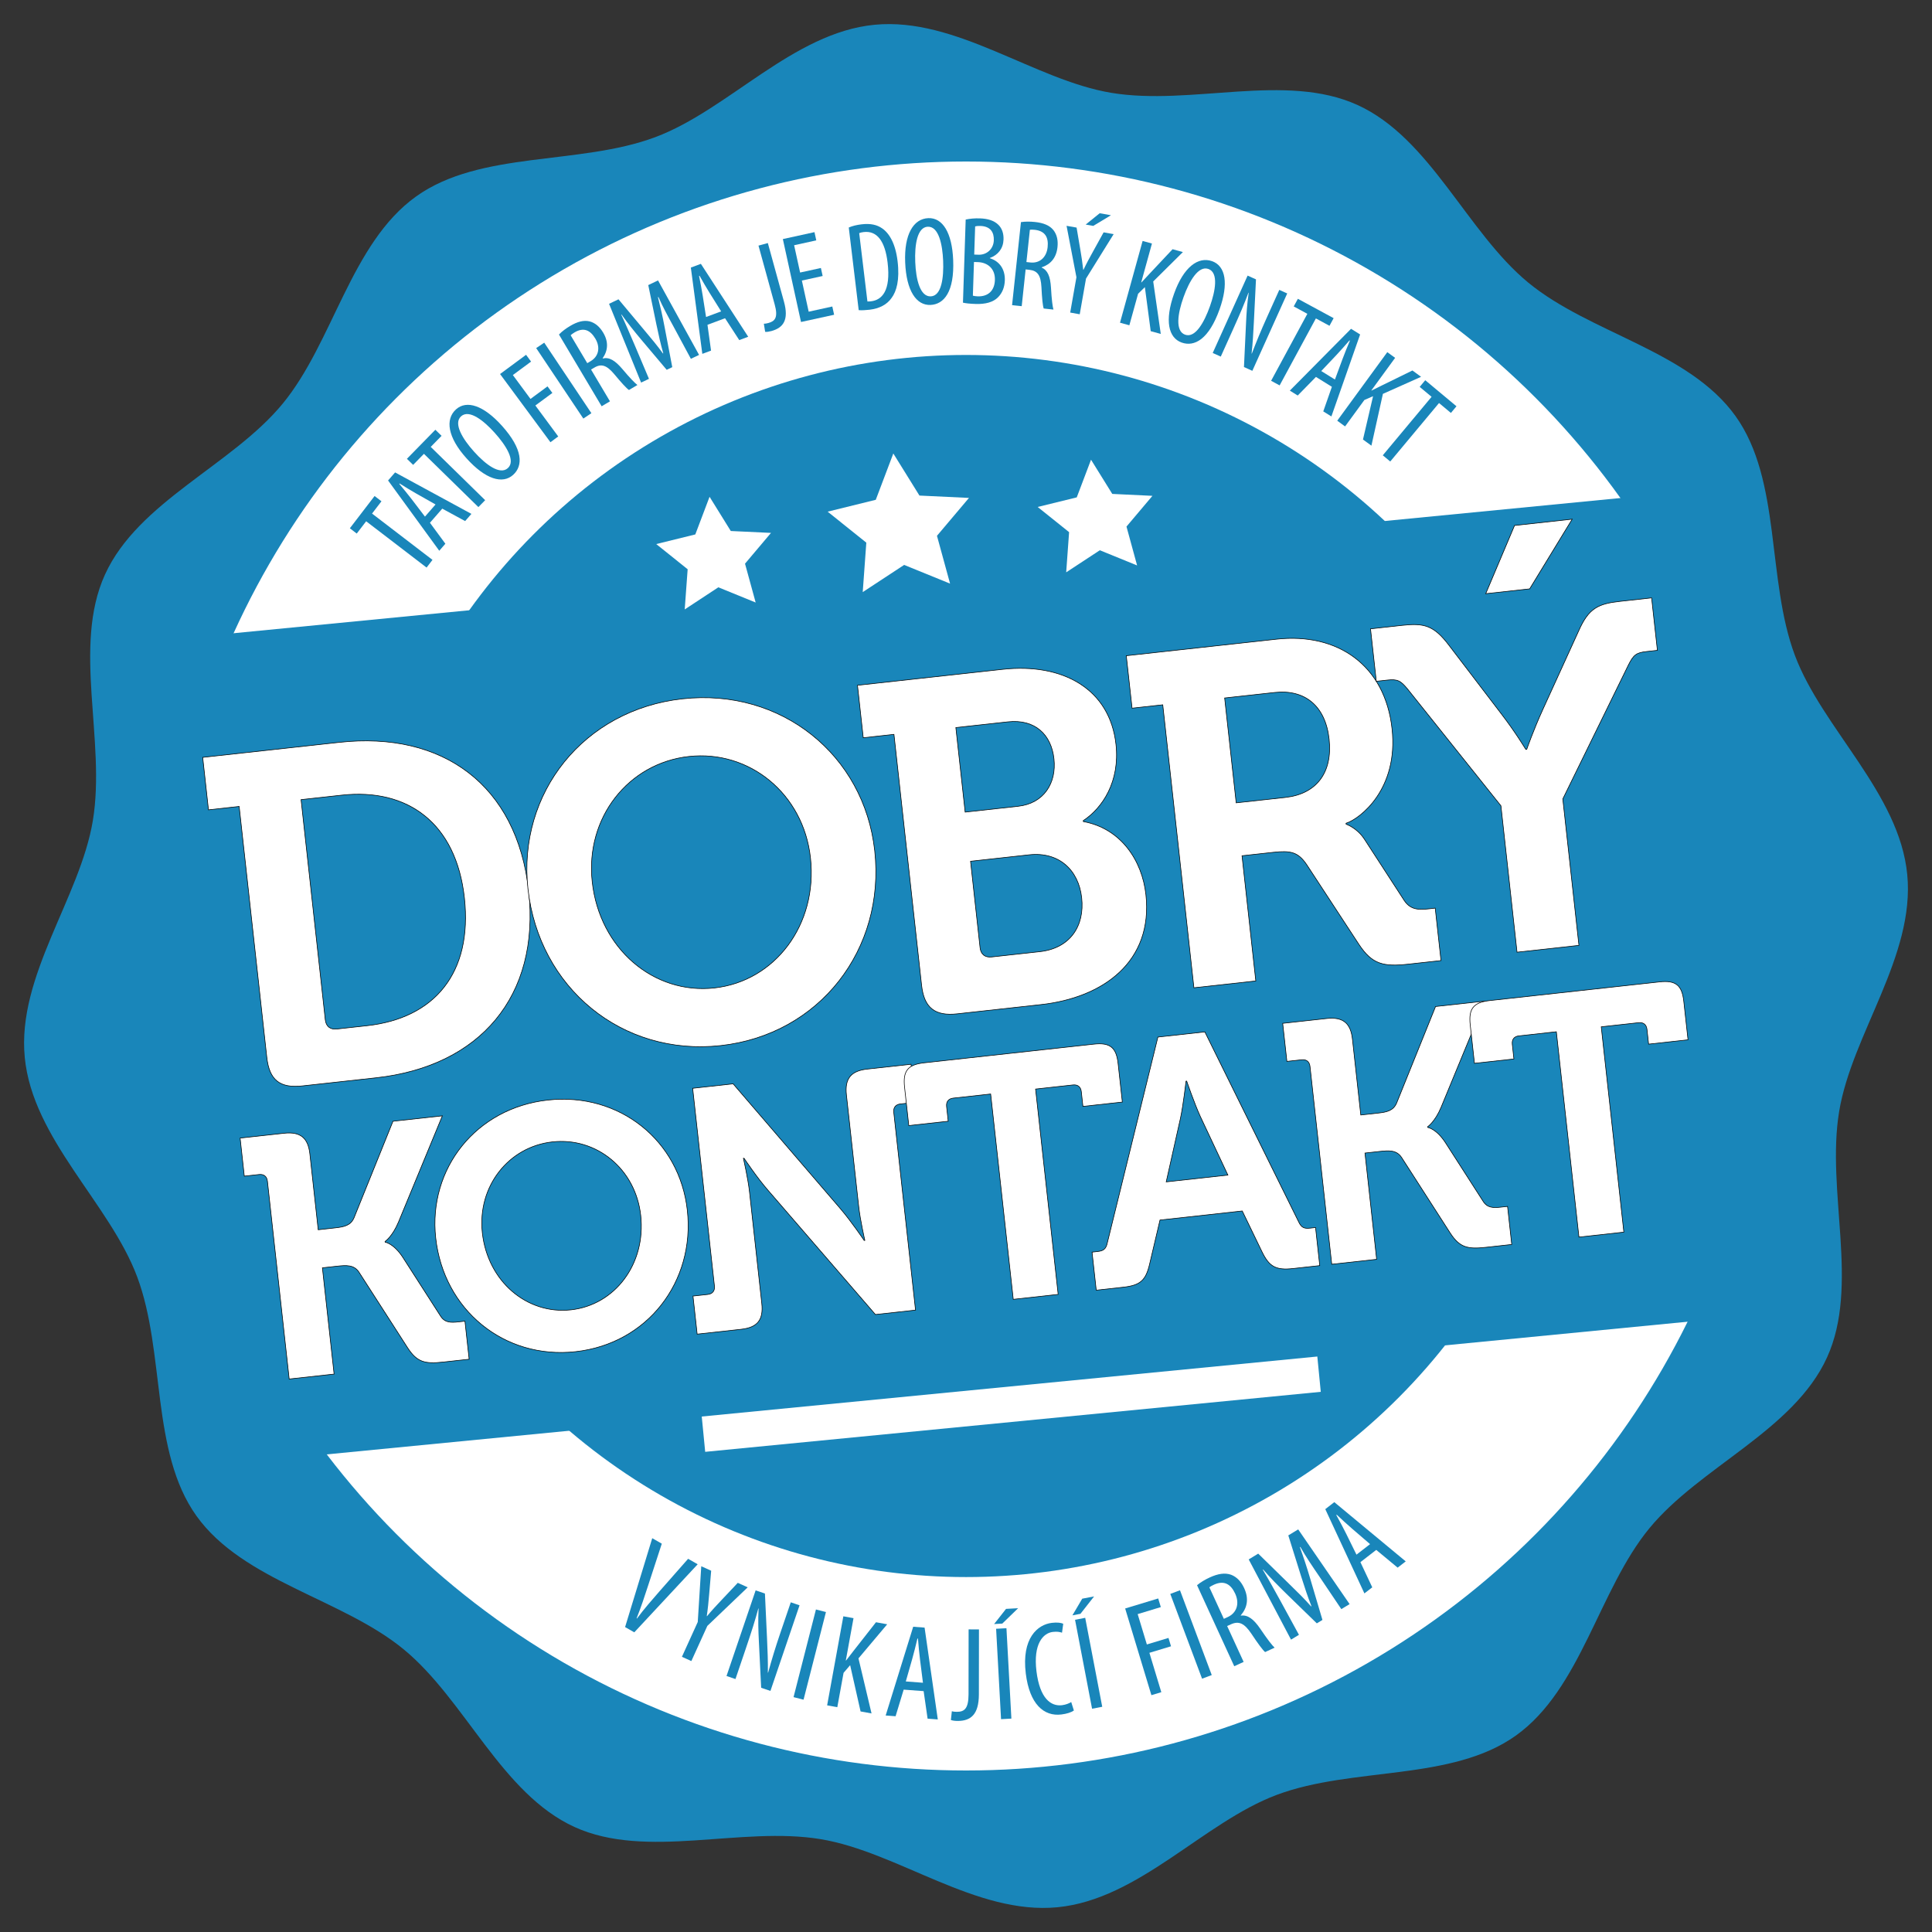
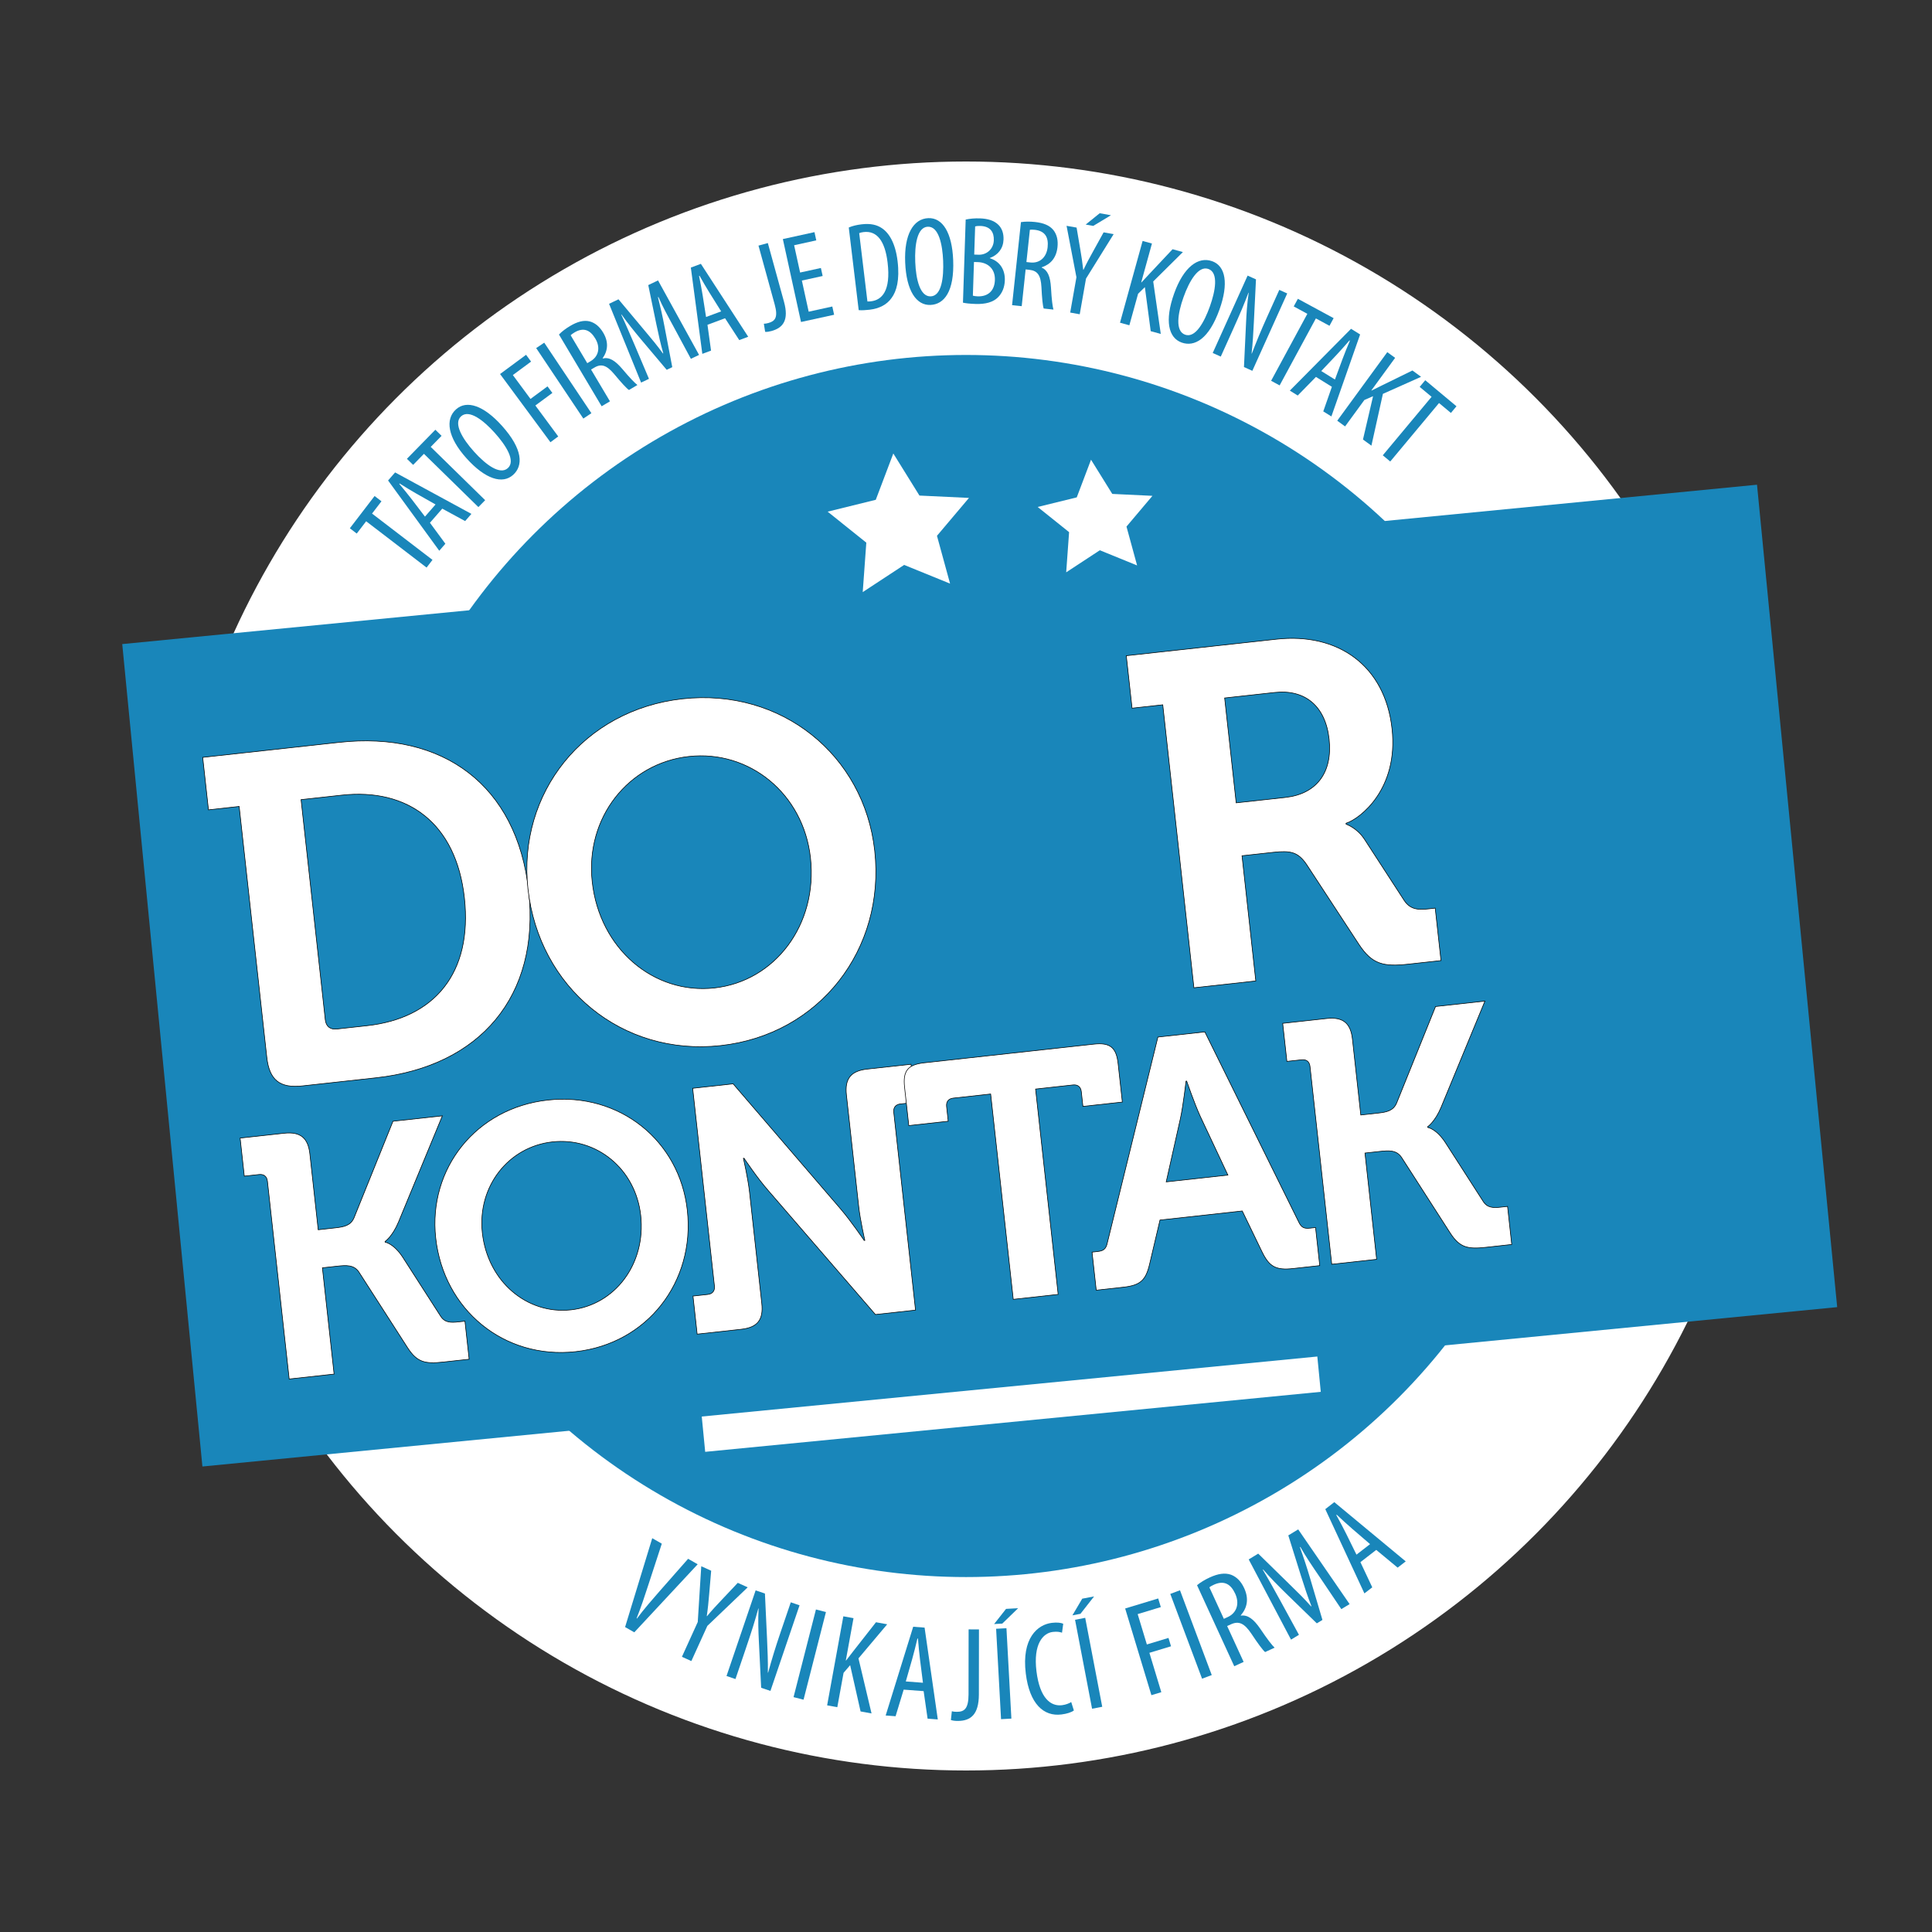
<svg xmlns="http://www.w3.org/2000/svg" version="1.1" baseProfile="tiny" id="Layer_1" x="0px" y="0px" width="141.73px" height="141.73px" viewBox="0 0 141.73 141.73" xml:space="preserve">
  <rect x="0" y="0" width="141.73" height="141.73" fill="#333333" stroke="none" />
  <g>
-     <path fill="#1986BA" d="M139.914,64.155c0.581,5.983-4.056,11.71-4.994,17.373c-0.971,5.858,1.515,12.775-0.892,18.056   c-2.441,5.355-9.316,8.015-13.032,12.53c-3.715,4.516-5,11.774-9.786,15.201c-4.718,3.379-11.983,2.271-17.544,4.353   c-5.375,2.012-10.103,7.664-16.086,8.246c-5.984,0.581-11.712-4.056-17.375-4.994c-5.858-0.972-12.775,1.515-18.056-0.892   c-5.356-2.441-8.016-9.317-12.532-13.032c-4.516-3.716-11.775-5.001-15.203-9.787c-3.378-4.718-2.271-11.983-4.352-17.545   C8.051,88.287,2.398,83.56,1.817,77.576c-0.582-5.984,4.055-11.712,4.994-17.374c0.971-5.859-1.515-12.775,0.892-18.056   c2.441-5.356,9.317-8.016,13.033-12.531c3.716-4.516,5.002-11.775,9.788-15.202c4.718-3.378,11.984-2.27,17.546-4.351   c5.375-2.011,10.103-7.664,16.086-8.245s11.711,4.055,17.373,4.994c5.858,0.971,12.775-1.515,18.056,0.891   c5.356,2.441,8.016,9.317,12.531,13.033c4.516,3.716,11.774,5.001,15.201,9.788c3.378,4.718,2.271,11.983,4.352,17.545   C133.68,53.443,139.333,58.171,139.914,64.155z" />
    <circle fill="#FFFFFF" stroke="#FFFFFF" stroke-width="0.109" stroke-miterlimit="10" cx="70.868" cy="70.865" r="58.962" />
    <circle fill="#1986BA" cx="70.868" cy="70.866" r="44.826" />
    <rect x="11.61" y="41.294" transform="matrix(0.995 -0.097 0.097 0.995 -6.59 7.288)" fill="#1986BA" width="120.528" height="60.635" />
    <g>
      <g>
        <path fill="#FFFFFF" stroke="#000000" stroke-width="0.044" stroke-miterlimit="10" d="M17.545,59.16l-2.252,0.248l-0.423-3.848     l10.016-1.102c7.59-0.835,13.042,3.125,13.896,10.889c0.854,7.763-3.599,12.882-11.188,13.718l-5.406,0.595     c-1.663,0.184-2.433-0.433-2.616-2.097L17.545,59.16z M24.709,75.488l2.218-0.244c4.921-0.541,7.751-3.835,7.141-9.379     c-0.603-5.477-4.15-8.067-9.002-7.533l-2.98,0.328l1.777,16.149C23.916,75.295,24.224,75.542,24.709,75.488z" />
        <path fill="#FFFFFF" stroke="#000000" stroke-width="0.044" stroke-miterlimit="10" d="M50.069,51.265     c7.244-0.797,13.326,4.111,14.1,11.146c0.797,7.244-4.057,13.495-11.3,14.292c-7.243,0.798-13.34-4.248-14.138-11.492     C37.957,58.176,42.826,52.062,50.069,51.265z M52.404,72.476c4.436-0.488,7.594-4.624,7.052-9.546     c-0.519-4.713-4.485-7.924-8.921-7.436s-7.609,4.485-7.09,9.198C43.986,69.614,47.968,72.964,52.404,72.476z" />
-         <path fill="#FFFFFF" stroke="#000000" stroke-width="0.044" stroke-miterlimit="10" d="M65.58,53.873l-2.253,0.248l-0.423-3.848     l10.641-1.171c4.436-0.488,7.875,1.448,8.321,5.502c0.302,2.738-0.993,4.67-2.4,5.597l0.008,0.069     c2.757,0.503,4.313,2.858,4.588,5.353c0.542,4.922-3.13,7.571-7.705,8.074l-6.135,0.676c-1.629,0.179-2.433-0.434-2.616-2.098     L65.58,53.873z M74.685,59.149c1.906-0.21,2.827-1.714,2.633-3.481s-1.375-2.935-3.385-2.714l-3.813,0.419l0.683,6.203     L74.685,59.149z M72.744,70.202l3.534-0.389c2.219-0.244,3.302-1.872,3.073-3.951c-0.226-2.045-1.672-3.394-3.855-3.154     l-4.297,0.473l0.698,6.342C71.951,70.008,72.259,70.255,72.744,70.202z" />
        <path fill="#FFFFFF" stroke="#000000" stroke-width="0.044" stroke-miterlimit="10" d="M85.299,51.703l-2.252,0.248     l-0.424-3.848l11.021-1.213c4.505-0.496,7.964,1.93,8.475,6.574c0.488,4.436-2.359,6.609-3.376,6.93l0.008,0.069     c0,0,0.801,0.263,1.351,1.114l2.913,4.486c0.462,0.686,1.059,0.69,1.821,0.606l0.45-0.05l0.424,3.847l-2.392,0.263     c-1.837,0.202-2.664,0.013-3.634-1.458l-3.836-5.857c-0.627-0.914-1.166-1.029-2.448-0.888l-2.287,0.251l1.011,9.184l-4.54,0.5     L85.299,51.703z M94.291,58.5c2.287-0.252,3.482-1.821,3.211-4.282c-0.267-2.426-1.771-3.663-3.988-3.419l-3.675,0.404     l0.847,7.693L94.291,58.5z" />
-         <path fill="#FFFFFF" stroke="#000000" stroke-width="0.044" stroke-miterlimit="10" d="M110.106,59.109l-6.833-8.543     c-0.526-0.643-0.75-0.759-1.512-0.675l-0.797,0.088l-0.424-3.848l2.322-0.256c1.594-0.175,2.313-0.008,3.421,1.447l3.853,5.048     c1.023,1.326,1.796,2.608,1.796,2.608l0.069-0.007c0,0,0.479-1.385,1.186-2.937l2.628-5.762c0.729-1.658,1.431-1.981,3.024-2.156     l2.322-0.256l0.424,3.848l-0.798,0.088c-0.762,0.084-0.955,0.246-1.329,0.987l-4.812,9.826l1.183,10.743l-4.541,0.5     L110.106,59.109z M111.106,38.55l4.229-0.465l-3.12,5.113l-3.224,0.355L111.106,38.55z" />
        <path fill="#FFFFFF" stroke="#000000" stroke-width="0.044" stroke-miterlimit="10" d="M19.618,86.653     c-0.039-0.353-0.262-0.53-0.614-0.492l-1.082,0.119l-0.307-2.791l3.219-0.354c1.207-0.133,1.768,0.341,1.898,1.521l0.611,5.558     l1.257-0.139c0.654-0.072,1.126-0.175,1.37-0.735l2.859-7.085l3.622-0.398l-3.216,7.785c-0.442,1.066-0.988,1.432-0.988,1.432     l0.006,0.051c0,0,0.621,0.085,1.292,1.106l2.764,4.301c0.31,0.501,0.743,0.504,1.321,0.44l0.478-0.053l0.308,2.792l-1.886,0.207     c-1.333,0.147-1.931,0.035-2.636-1.059l-3.562-5.538c-0.365-0.545-0.921-0.51-1.625-0.432l-1.056,0.116l0.858,7.796l-3.294,0.362     L19.618,86.653z" />
        <path fill="#FFFFFF" stroke="#000000" stroke-width="0.044" stroke-miterlimit="10" d="M40.192,80.699     c5.255-0.578,9.669,2.982,10.23,8.088c0.579,5.255-2.943,9.792-8.199,10.37c-5.256,0.578-9.681-3.084-10.259-8.339     C31.403,85.713,34.936,81.277,40.192,80.699z M41.886,96.089c3.219-0.354,5.51-3.356,5.117-6.926     c-0.376-3.421-3.254-5.751-6.473-5.396c-3.219,0.354-5.522,3.255-5.146,6.676C35.777,94.012,38.667,96.443,41.886,96.089z" />
        <path fill="#FFFFFF" stroke="#000000" stroke-width="0.044" stroke-miterlimit="10" d="M50.837,95.078l1.081-0.119     c0.353-0.039,0.531-0.262,0.493-0.614l-1.597-14.509l2.967-0.327l7.853,9.139c0.818,0.952,1.761,2.351,1.761,2.351l0.05-0.006     c0,0-0.339-1.464-0.453-2.494l-0.899-8.174c-0.13-1.181,0.314-1.765,1.521-1.897l3.219-0.354l0.307,2.791l-1.082,0.119     c-0.352,0.039-0.531,0.262-0.492,0.613l1.597,14.512l-2.942,0.323l-7.875-9.11c-0.815-0.929-1.761-2.352-1.761-2.352l-0.05,0.005     c0,0,0.34,1.465,0.453,2.496l0.896,8.146c0.133,1.208-0.314,1.767-1.521,1.899l-3.219,0.354L50.837,95.078z" />
        <path fill="#FFFFFF" stroke="#000000" stroke-width="0.044" stroke-miterlimit="10" d="M72.674,80.255l-2.741,0.302     c-0.352,0.038-0.53,0.261-0.492,0.613l0.119,1.082l-2.892,0.318l-0.31-2.816c-0.13-1.183,0.225-1.654,1.432-1.787l12.448-1.369     c1.207-0.134,1.656,0.249,1.786,1.432l0.31,2.816l-2.892,0.318l-0.118-1.082c-0.039-0.353-0.263-0.53-0.615-0.492l-2.74,0.302     l1.657,15.063l-3.294,0.363L72.674,80.255z" />
        <path fill="#FFFFFF" stroke="#000000" stroke-width="0.044" stroke-miterlimit="10" d="M80.112,91.855l0.402-0.044     c0.428-0.047,0.618-0.17,0.719-0.64l3.71-15.093l3.444-0.379l6.878,13.928c0.201,0.437,0.413,0.515,0.841,0.468l0.402-0.044     l0.307,2.792l-1.962,0.216c-1.257,0.138-1.746-0.14-2.272-1.227l-1.449-2.997l-6.035,0.665l-0.764,3.239     c-0.278,1.177-0.669,1.551-1.927,1.689l-1.986,0.218L80.112,91.855z M90.078,86.203l-2.027-4.308     c-0.434-0.944-0.996-2.587-0.996-2.587l-0.051,0.005c0,0-0.191,1.727-0.411,2.743l-1.041,4.646L90.078,86.203z" />
        <path fill="#FFFFFF" stroke="#000000" stroke-width="0.044" stroke-miterlimit="10" d="M96.101,78.235     c-0.039-0.353-0.262-0.53-0.614-0.491l-1.081,0.118l-0.308-2.791l3.22-0.354c1.207-0.133,1.768,0.34,1.897,1.521l0.611,5.558     l1.258-0.139c0.654-0.071,1.126-0.174,1.37-0.734l2.859-7.086l3.621-0.398l-3.215,7.786c-0.443,1.065-0.988,1.431-0.988,1.431     l0.006,0.051c0,0,0.62,0.085,1.292,1.106l2.765,4.302c0.31,0.501,0.742,0.503,1.321,0.439l0.478-0.053l0.307,2.792l-1.886,0.208     c-1.333,0.146-1.931,0.034-2.636-1.06l-3.563-5.538c-0.365-0.545-0.921-0.509-1.626-0.432l-1.056,0.116l0.857,7.796l-3.294,0.362     L96.101,78.235z" />
-         <path fill="#FFFFFF" stroke="#000000" stroke-width="0.044" stroke-miterlimit="10" d="M114.172,75.688l-2.74,0.302     c-0.353,0.038-0.531,0.261-0.492,0.613l0.118,1.082l-2.893,0.318l-0.31-2.816c-0.13-1.183,0.226-1.653,1.433-1.786l12.448-1.37     c1.207-0.133,1.656,0.249,1.786,1.432l0.31,2.816l-2.892,0.318l-0.119-1.082c-0.039-0.353-0.262-0.53-0.614-0.492l-2.741,0.302     l1.658,15.063l-3.294,0.363L114.172,75.688z" />
      </g>
    </g>
    <polygon fill="#FFFFFF" points="65.533,33.267 67.45,36.354 71.083,36.527 68.735,39.306 69.696,42.813 66.327,41.442    63.289,43.436 63.552,39.809 60.716,37.535 64.246,36.665  " />
-     <polygon fill="#FFFFFF" points="52.053,36.444 53.61,38.954 56.56,39.093 54.654,41.35 55.435,44.2 52.698,43.084 50.23,44.707    50.446,41.76 48.14,39.912 51.007,39.206  " />
    <polygon fill="#FFFFFF" points="80.037,33.724 81.595,36.233 84.542,36.374 82.638,38.629 83.417,41.48 80.683,40.366    78.215,41.985 78.428,39.038 76.123,37.191 78.99,36.487  " />
    <g>
      <path fill="#1986BA" d="M26.861,38.24l-0.691,0.901l-0.505-0.388l1.814-2.366l0.505,0.387l-0.691,0.901l4.434,3.397l-0.433,0.564    L26.861,38.24z" />
      <path fill="#1986BA" d="M31.54,38.35l1.132,1.538l-0.448,0.515l-3.755-5.156l0.515-0.591l5.598,3.042l-0.46,0.528l-1.678-0.912    L31.54,38.35z M31.951,37.008l-1.401-0.793c-0.394-0.221-0.839-0.498-1.235-0.746l-0.025,0.028    c0.307,0.365,0.649,0.786,0.908,1.122l0.977,1.28L31.951,37.008z" />
      <path fill="#1986BA" d="M31.1,33.292l-0.793,0.812l-0.456-0.446l2.086-2.132l0.456,0.446l-0.795,0.812l3.993,3.909L35.094,37.2    L31.1,33.292z" />
      <path fill="#1986BA" d="M36.817,31.229c1.563,1.738,1.566,2.942,0.824,3.609c-0.77,0.692-2.02,0.338-3.422-1.221    c-1.379-1.532-1.577-2.857-0.767-3.586C34.242,29.322,35.489,29.754,36.817,31.229z M34.774,33.131    c0.859,0.955,1.897,1.735,2.481,1.21c0.598-0.538-0.154-1.689-0.969-2.596c-0.779-0.865-1.858-1.747-2.463-1.203    C33.248,31.062,33.926,32.19,34.774,33.131z" />
      <path fill="#1986BA" d="M36.684,27.438l1.908-1.41l0.367,0.498l-1.336,0.987l1.294,1.752l1.248-0.921l0.357,0.482l-1.248,0.921    l1.678,2.271l-0.572,0.423L36.684,27.438z" />
      <path fill="#1986BA" d="M39.925,25.139l3.459,5.172l-0.591,0.395l-3.459-5.171L39.925,25.139z" />
      <path fill="#1986BA" d="M41.005,24.54c0.219-0.228,0.516-0.448,0.818-0.627c0.531-0.316,0.993-0.441,1.431-0.337    c0.422,0.114,0.745,0.405,0.995,0.825c0.407,0.682,0.354,1.315-0.04,1.881l0.01,0.016c0.466-0.117,0.899,0.141,1.433,0.768    c0.558,0.667,0.938,1.053,1.108,1.177l-0.619,0.367c-0.173-0.111-0.578-0.557-1.073-1.154c-0.552-0.658-0.947-0.799-1.47-0.487    l-0.238,0.141l1.386,2.331l-0.61,0.363L41.005,24.54z M43.082,26.642l0.253-0.151c0.587-0.349,0.721-1.008,0.339-1.65    c-0.369-0.619-0.848-0.848-1.512-0.464c-0.118,0.071-0.233,0.149-0.298,0.22L43.082,26.642z" />
      <path fill="#1986BA" d="M49.411,23.96c-0.396-0.723-0.832-1.528-1.109-2.173l-0.034,0.015c0.175,0.686,0.343,1.425,0.482,2.167    l0.567,2.965l-0.409,0.195l-1.866-2.212c-0.525-0.629-1.023-1.242-1.442-1.84l-0.024,0.012c0.313,0.658,0.655,1.458,1.004,2.274    l1.027,2.428l-0.576,0.275l-2.351-5.779l0.692-0.33l1.885,2.253c0.548,0.651,0.951,1.133,1.375,1.719l0.024-0.012    c-0.198-0.693-0.328-1.287-0.507-2.133l-0.593-2.87l0.717-0.343l3.01,5.465l-0.601,0.286L49.411,23.96z" />
      <path fill="#1986BA" d="M51.9,23.827l0.262,1.893l-0.64,0.239L50.68,19.63l0.736-0.275l3.472,5.349l-0.657,0.245l-1.042-1.603    L51.9,23.827z M52.903,22.842l-0.855-1.367c-0.241-0.383-0.5-0.838-0.73-1.246l-0.036,0.013c0.096,0.467,0.197,1.001,0.264,1.42    l0.25,1.592L52.903,22.842z" />
      <path fill="#1986BA" d="M55.642,18.018l0.686-0.188l1.185,4.305c0.371,1.344-0.057,1.911-0.92,2.149    c-0.169,0.046-0.334,0.073-0.462,0.06l-0.096-0.595c0.096,0.002,0.214-0.021,0.338-0.055c0.489-0.135,0.72-0.409,0.457-1.361    L55.642,18.018z" />
      <path fill="#1986BA" d="M60.349,20.247l-1.525,0.334l0.5,2.284l1.733-0.38l0.133,0.605l-2.429,0.531l-1.332-6.083l2.32-0.508    l0.132,0.604l-1.625,0.356l0.439,2.003l1.525-0.334L60.349,20.247z" />
      <path fill="#1986BA" d="M62.265,16.69c0.265-0.116,0.582-0.191,0.939-0.234c0.652-0.078,1.129,0.032,1.505,0.293    c0.526,0.356,0.98,1.11,1.136,2.403c0.17,1.413-0.087,2.225-0.431,2.694c-0.348,0.507-0.909,0.789-1.624,0.875    c-0.285,0.034-0.58,0.051-0.797,0.031L62.265,16.69z M63.634,22.116c0.103,0.006,0.205-0.005,0.268-0.014    c0.779-0.093,1.464-0.743,1.211-2.843c-0.187-1.559-0.767-2.354-1.757-2.235c-0.11,0.013-0.237,0.038-0.326,0.077L63.634,22.116z" />
      <path fill="#1986BA" d="M69.924,19.068c0.096,2.333-0.67,3.26-1.665,3.302c-1.033,0.042-1.77-1.026-1.856-3.12    c-0.085-2.056,0.606-3.203,1.695-3.247C69.159,15.959,69.842,17.085,69.924,19.068z M67.142,19.229    c0.052,1.281,0.354,2.544,1.138,2.512c0.802-0.034,0.958-1.398,0.908-2.615c-0.048-1.163-0.316-2.527-1.128-2.494    C67.284,16.665,67.089,17.966,67.142,19.229z" />
      <path fill="#1986BA" d="M70.842,16.106c0.298-0.064,0.649-0.099,1.046-0.086c0.563,0.018,1.039,0.154,1.36,0.479    c0.26,0.258,0.386,0.631,0.37,1.074c-0.02,0.637-0.388,1.132-1.004,1.352v0.019c0.712,0.217,1.126,0.812,1.1,1.624    c-0.017,0.517-0.196,0.927-0.482,1.222c-0.364,0.385-0.95,0.532-1.661,0.508c-0.461-0.015-0.737-0.052-0.929-0.095L70.842,16.106z     M71.369,21.691c0.083,0.022,0.202,0.044,0.359,0.049c0.737,0.023,1.231-0.394,1.257-1.196c0.028-0.858-0.558-1.284-1.222-1.314    l-0.313-0.01L71.369,21.691z M71.468,18.675l0.323,0.011c0.581,0.019,1.094-0.408,1.115-1.062    c0.019-0.572-0.234-1.024-0.991-1.049c-0.166-0.006-0.295,0.009-0.379,0.034L71.468,18.675z" />
      <path fill="#1986BA" d="M74.896,16.295c0.312-0.05,0.683-0.047,1.031-0.01c0.615,0.066,1.059,0.243,1.347,0.589    c0.27,0.345,0.354,0.771,0.302,1.257c-0.085,0.789-0.507,1.263-1.16,1.48l-0.003,0.019c0.444,0.187,0.636,0.653,0.686,1.474    c0.048,0.868,0.119,1.405,0.182,1.606l-0.715-0.077c-0.073-0.193-0.129-0.792-0.167-1.567c-0.046-0.858-0.278-1.208-0.884-1.272    l-0.275-0.03l-0.288,2.697l-0.707-0.076L74.896,16.295z M75.297,19.223l0.294,0.032c0.679,0.073,1.182-0.375,1.262-1.117    c0.076-0.715-0.171-1.187-0.931-1.278c-0.138-0.014-0.276-0.02-0.371-0.002L75.297,19.223z" />
      <path fill="#1986BA" d="M78.509,22.929l0.457-2.59l-0.724-3.773l0.736,0.129l0.276,1.633c0.078,0.454,0.157,0.965,0.211,1.462    l0.018,0.003c0.211-0.451,0.447-0.887,0.694-1.33l0.783-1.418l0.736,0.13l-2.027,3.261l-0.461,2.618L78.509,22.929z M81.5,15.789    l-1.3,0.783l-0.555-0.098l1.028-0.831L81.5,15.789z" />
      <path fill="#1986BA" d="M83.821,17.676l0.685,0.189l-0.786,2.847l0.018,0.005c0.202-0.212,0.393-0.418,0.573-0.617l1.708-1.817    l0.757,0.209l-2.177,2.156l0.555,3.85l-0.738-0.204l-0.429-3.23l-0.497,0.485l-0.641,2.313l-0.686-0.189L83.821,17.676z" />
      <path fill="#1986BA" d="M89.467,22.689c-0.785,2.201-1.844,2.775-2.782,2.44c-0.975-0.347-1.258-1.615-0.554-3.589    c0.69-1.94,1.763-2.745,2.788-2.379C89.921,19.517,90.133,20.818,89.467,22.689z M86.824,21.796    c-0.433,1.209-0.625,2.494,0.115,2.757c0.756,0.27,1.413-0.938,1.821-2.086c0.392-1.096,0.653-2.463-0.112-2.736    C87.918,19.47,87.249,20.604,86.824,21.796z" />
      <path fill="#1986BA" d="M88.964,25.894l2.56-5.676l0.614,0.277l-0.155,3.132c-0.037,0.713-0.084,1.604-0.167,2.306l0.016,0.007    c0.353-0.915,0.657-1.66,1.101-2.646l0.915-2.029l0.581,0.262l-2.558,5.676l-0.615-0.277l0.152-3.215    c0.03-0.675,0.078-1.434,0.195-2.231l-0.018-0.008c-0.291,0.781-0.6,1.513-1.146,2.725l-0.884,1.962L88.964,25.894z" />
      <path fill="#1986BA" d="M95.906,23.021l-0.999-0.541l0.304-0.56l2.623,1.42L97.53,23.9l-0.998-0.541l-2.659,4.914l-0.625-0.339    L95.906,23.021z" />
      <path fill="#1986BA" d="M96.537,27.65L95.2,29.015l-0.579-0.36l4.49-4.534l0.667,0.415L97.67,30.55l-0.596-0.37l0.632-1.804    L96.537,27.65z M97.93,27.842l0.559-1.511c0.156-0.425,0.357-0.908,0.539-1.339l-0.031-0.019c-0.312,0.36-0.673,0.767-0.963,1.076    l-1.107,1.17L97.93,27.842z" />
      <path fill="#1986BA" d="M101.771,25.833l0.574,0.419l-1.743,2.388l0.015,0.011c0.266-0.127,0.517-0.252,0.756-0.375l2.241-1.097    l0.635,0.464l-2.8,1.25l-0.843,3.801l-0.619-0.452l0.74-3.178l-0.636,0.278l-1.417,1.94l-0.575-0.42L101.771,25.833z" />
      <path fill="#1986BA" d="M105.02,29.11l-0.873-0.728l0.408-0.489l2.291,1.911l-0.409,0.489l-0.871-0.727l-3.579,4.29l-0.547-0.455    L105.02,29.11z" />
    </g>
    <rect x="51.491" y="101.757" transform="matrix(0.995 -0.097 0.097 0.995 -9.624 7.662)" fill="#FFFFFF" width="45.385" height="2.603" />
    <g>
      <path fill="#1986BA" d="M45.856,119.361l1.992-6.52l0.701,0.402l-0.988,3.026c-0.235,0.729-0.54,1.656-0.86,2.45l0.026,0.015    c0.512-0.695,1.136-1.405,1.665-2.011l2.088-2.371l0.701,0.402l-4.65,4.993L45.856,119.361z" />
      <path fill="#1986BA" d="M50.025,121.542l1.162-2.554l0.257-4.09l0.727,0.33l-0.15,1.759c-0.04,0.49-0.094,1.039-0.172,1.566    l0.018,0.008c0.338-0.409,0.697-0.797,1.071-1.189l1.185-1.256l0.727,0.33l-2.959,2.828l-1.174,2.581L50.025,121.542z" />
      <path fill="#1986BA" d="M53.297,122.95l2.136-6.282l0.682,0.232l0.156,3.338c0.034,0.76,0.074,1.71,0.059,2.463l0.018,0.006    c0.28-1.007,0.527-1.827,0.898-2.917l0.765-2.246l0.644,0.219l-2.136,6.281l-0.681-0.231l-0.168-3.425    c-0.037-0.72-0.064-1.529-0.021-2.388l-0.018-0.007c-0.23,0.857-0.484,1.665-0.94,3.008l-0.737,2.172L53.297,122.95z" />
      <path fill="#1986BA" d="M60.591,118.257l-1.643,6.431l-0.734-0.188l1.643-6.43L60.591,118.257z" />
      <path fill="#1986BA" d="M61.867,118.571l0.746,0.136l-0.564,3.102l0.02,0.004c0.194-0.246,0.378-0.482,0.55-0.712l1.642-2.094    l0.823,0.149l-2.107,2.5l0.958,4.04l-0.804-0.146l-0.765-3.394l-0.483,0.563l-0.459,2.52l-0.746-0.136L61.867,118.571z" />
      <path fill="#1986BA" d="M66.293,123.95l-0.594,1.952l-0.727-0.055l2.019-6.51l0.836,0.063l0.969,6.737l-0.748-0.057l-0.291-2.02    L66.293,123.95z M67.707,123.445l-0.216-1.707c-0.062-0.479-0.109-1.037-0.149-1.534l-0.04-0.003    c-0.116,0.495-0.259,1.059-0.381,1.494l-0.472,1.654L67.707,123.445z" />
      <path fill="#1986BA" d="M71.057,119.531l0.759,0.001L71.81,124.3c-0.003,1.486-0.605,1.949-1.56,1.947    c-0.187,0-0.364-0.021-0.493-0.069l0.069-0.641c0.1,0.03,0.227,0.041,0.366,0.041c0.542,0,0.856-0.216,0.859-1.27L71.057,119.531z    " />
      <path fill="#1986BA" d="M74.689,117.977l-1.162,1.129l-0.6,0.033l0.876-1.113L74.689,117.977z M73.832,119.444l0.362,6.631    l-0.758,0.042l-0.362-6.631L73.832,119.444z" />
      <path fill="#1986BA" d="M78.779,125.482c-0.191,0.133-0.506,0.24-0.917,0.291c-1.29,0.159-2.336-0.765-2.611-3.003    c-0.32-2.601,0.869-3.591,1.904-3.718c0.401-0.05,0.694-0.006,0.842,0.065l-0.088,0.655c-0.165-0.049-0.339-0.097-0.682-0.055    c-0.703,0.087-1.44,0.871-1.193,2.886c0.248,2.014,1.072,2.587,1.874,2.489c0.283-0.036,0.529-0.136,0.676-0.232L78.779,125.482z" />
      <path fill="#1986BA" d="M80.262,117.112l-1,1.276l-0.591,0.112l0.721-1.222L80.262,117.112z M79.61,118.683l1.249,6.525    l-0.746,0.143l-1.248-6.525L79.61,118.683z" />
      <path fill="#1986BA" d="M82.541,117.997l2.424-0.735l0.192,0.633l-1.698,0.515l0.674,2.226l1.586-0.479l0.186,0.613l-1.586,0.479    l0.874,2.888l-0.727,0.22L82.541,117.997z" />
      <path fill="#1986BA" d="M86.563,116.661l2.33,6.22l-0.71,0.267l-2.332-6.22L86.563,116.661z" />
      <path fill="#1986BA" d="M87.814,116.29c0.258-0.217,0.599-0.417,0.939-0.573c0.6-0.274,1.104-0.354,1.558-0.195    c0.436,0.169,0.745,0.514,0.963,0.988c0.354,0.771,0.227,1.436-0.255,1.993l0.008,0.018c0.509-0.071,0.939,0.251,1.436,0.978    c0.517,0.771,0.876,1.224,1.042,1.374l-0.697,0.321c-0.172-0.138-0.551-0.657-1.009-1.348c-0.513-0.762-0.916-0.955-1.507-0.684    l-0.269,0.123l1.209,2.632l-0.689,0.316L87.814,116.29z M89.781,118.757l0.286-0.132c0.663-0.304,0.88-0.988,0.546-1.714    c-0.321-0.698-0.805-0.996-1.552-0.663c-0.134,0.061-0.264,0.132-0.341,0.199L89.781,118.757z" />
      <path fill="#1986BA" d="M96.8,115.67c-0.497-0.725-1.044-1.533-1.408-2.189l-0.032,0.021c0.256,0.708,0.513,1.475,0.739,2.248    l0.915,3.087l-0.414,0.25l-2.213-2.15c-0.625-0.611-1.217-1.209-1.725-1.8l-0.026,0.015c0.403,0.666,0.851,1.479,1.308,2.309    l1.346,2.468l-0.582,0.353l-3.104-5.885l0.698-0.424l2.239,2.192c0.649,0.633,1.13,1.102,1.642,1.68l0.023-0.016    c-0.282-0.715-0.483-1.331-0.763-2.21l-0.934-2.984l0.726-0.439l3.771,5.48l-0.607,0.368L96.8,115.67z" />
      <path fill="#1986BA" d="M99.799,114.598l0.869,1.847l-0.576,0.446l-2.87-6.181l0.661-0.514l5.24,4.346l-0.593,0.459l-1.57-1.302    L99.799,114.598z M100.507,113.276l-1.305-1.122c-0.368-0.313-0.775-0.695-1.141-1.036l-0.031,0.024    c0.246,0.445,0.519,0.958,0.72,1.363l0.76,1.543L100.507,113.276z" />
    </g>
  </g>
</svg>